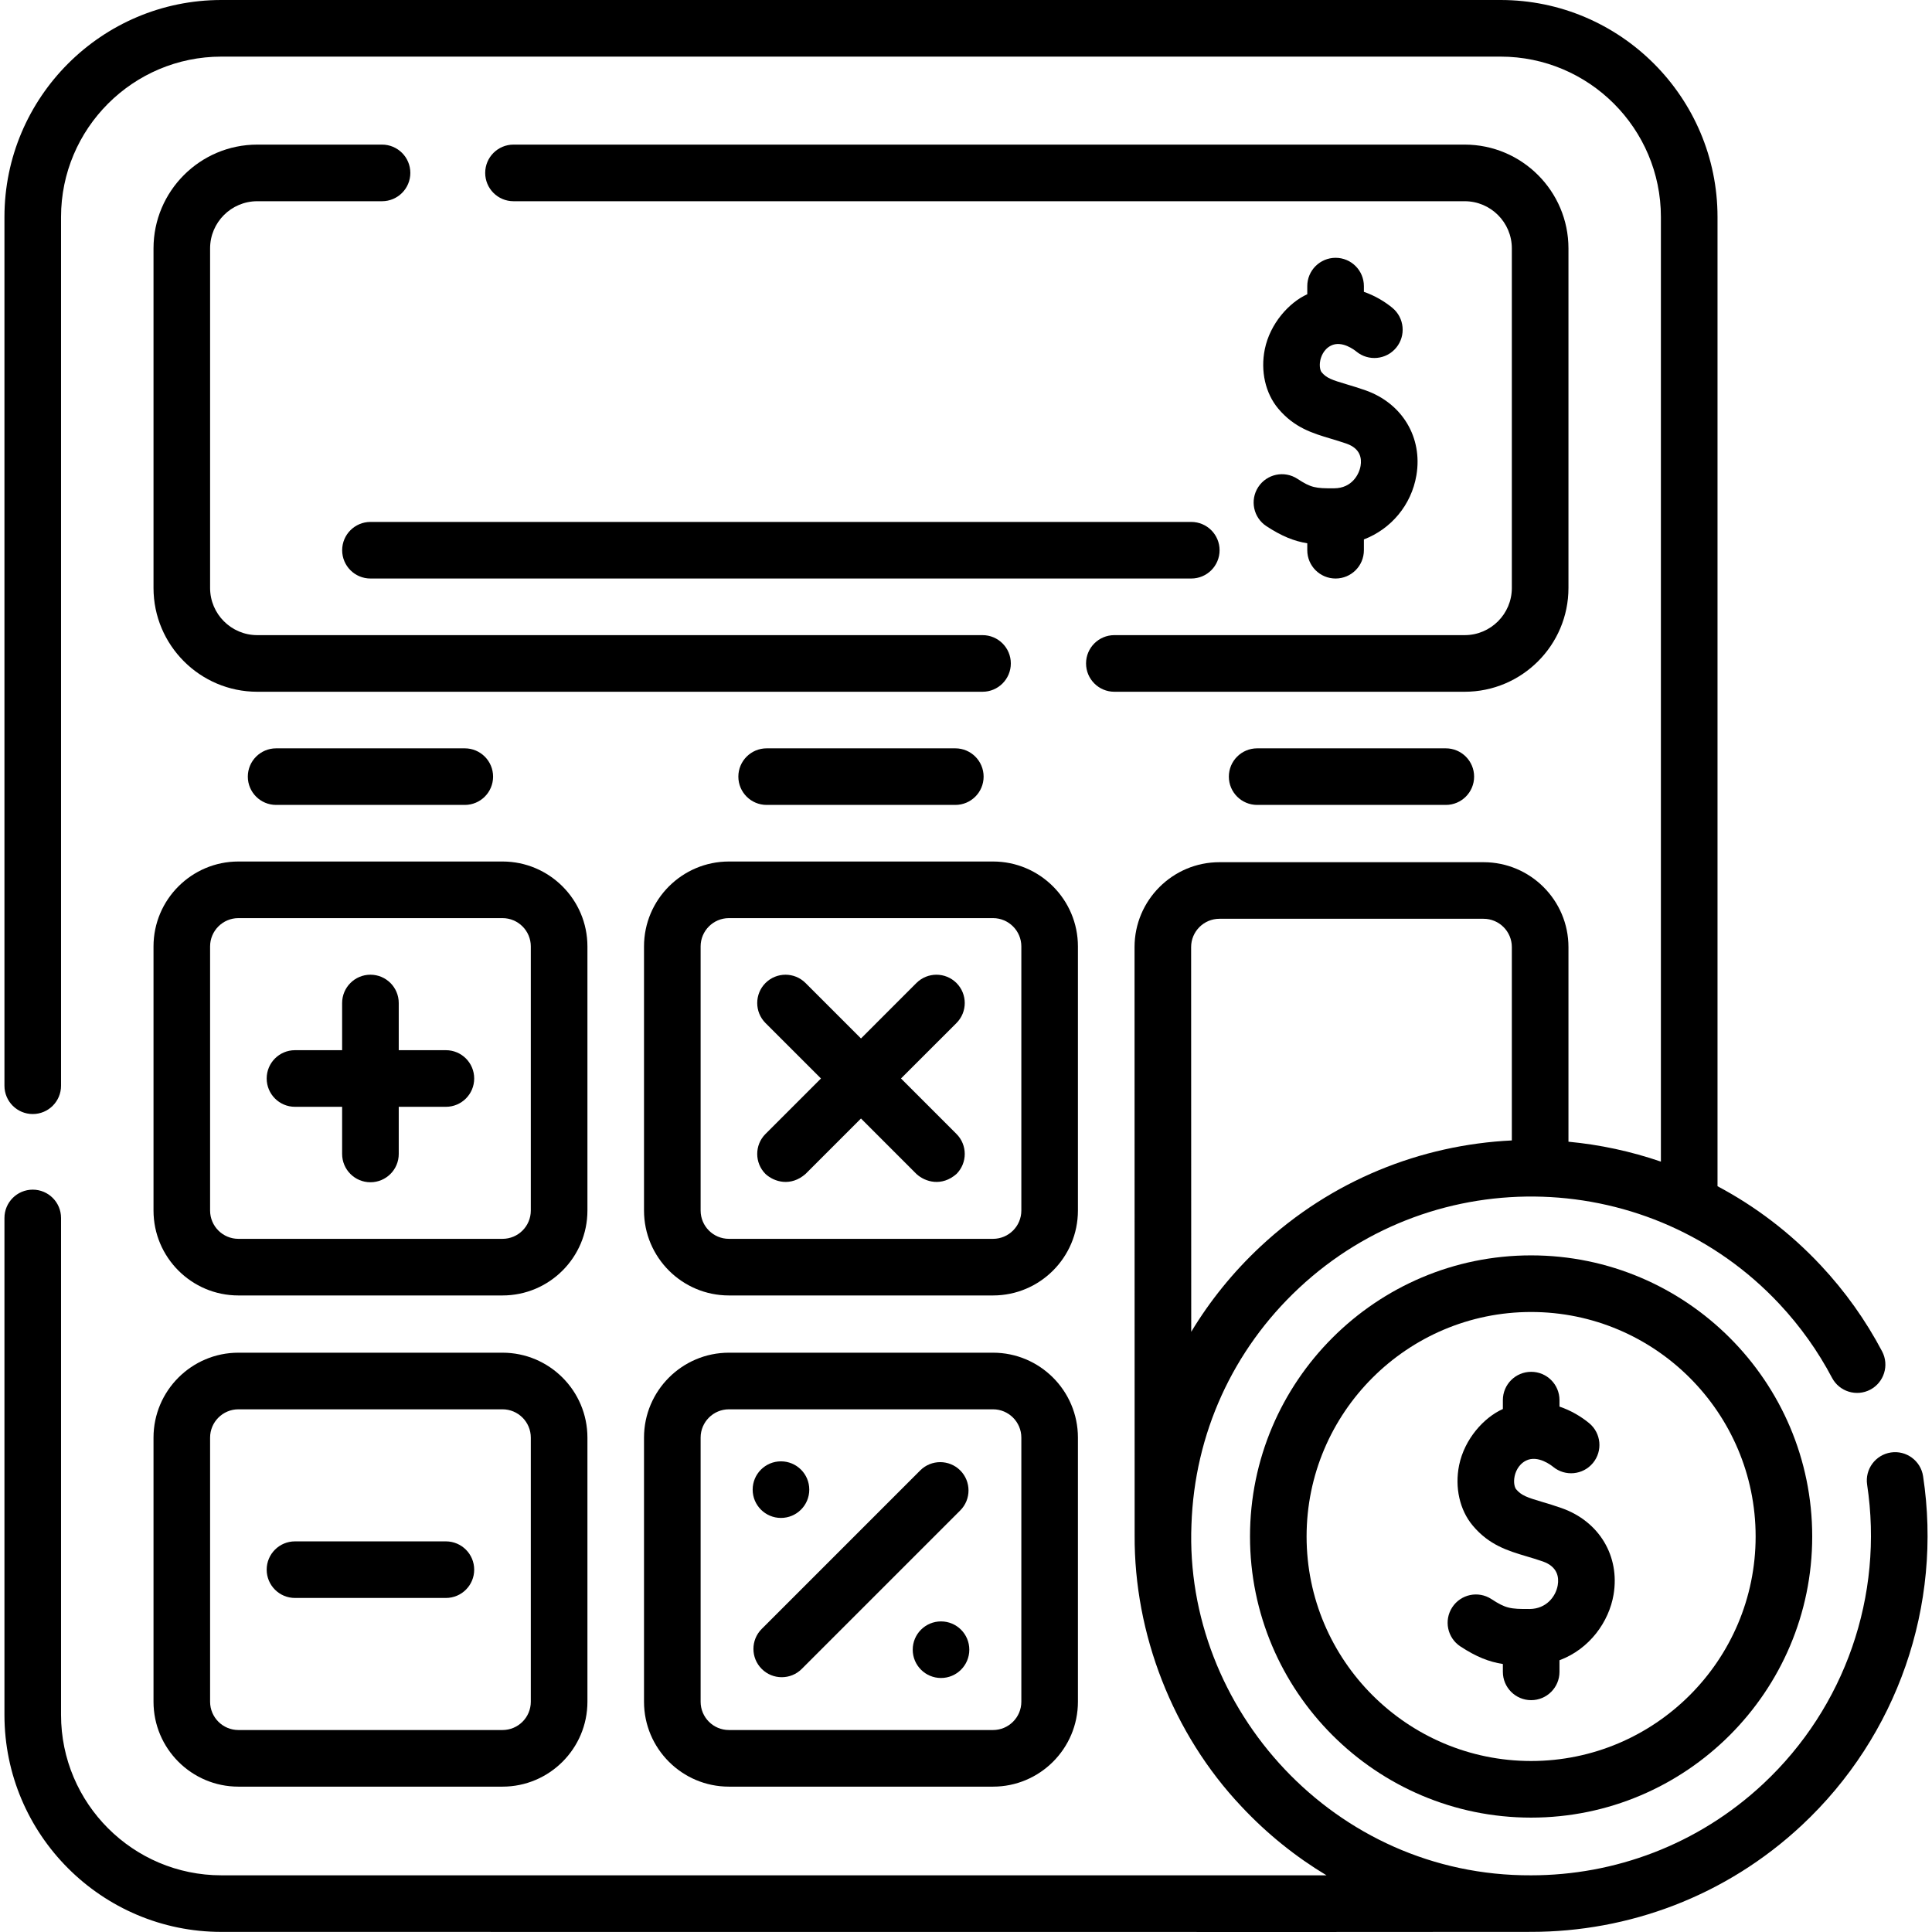
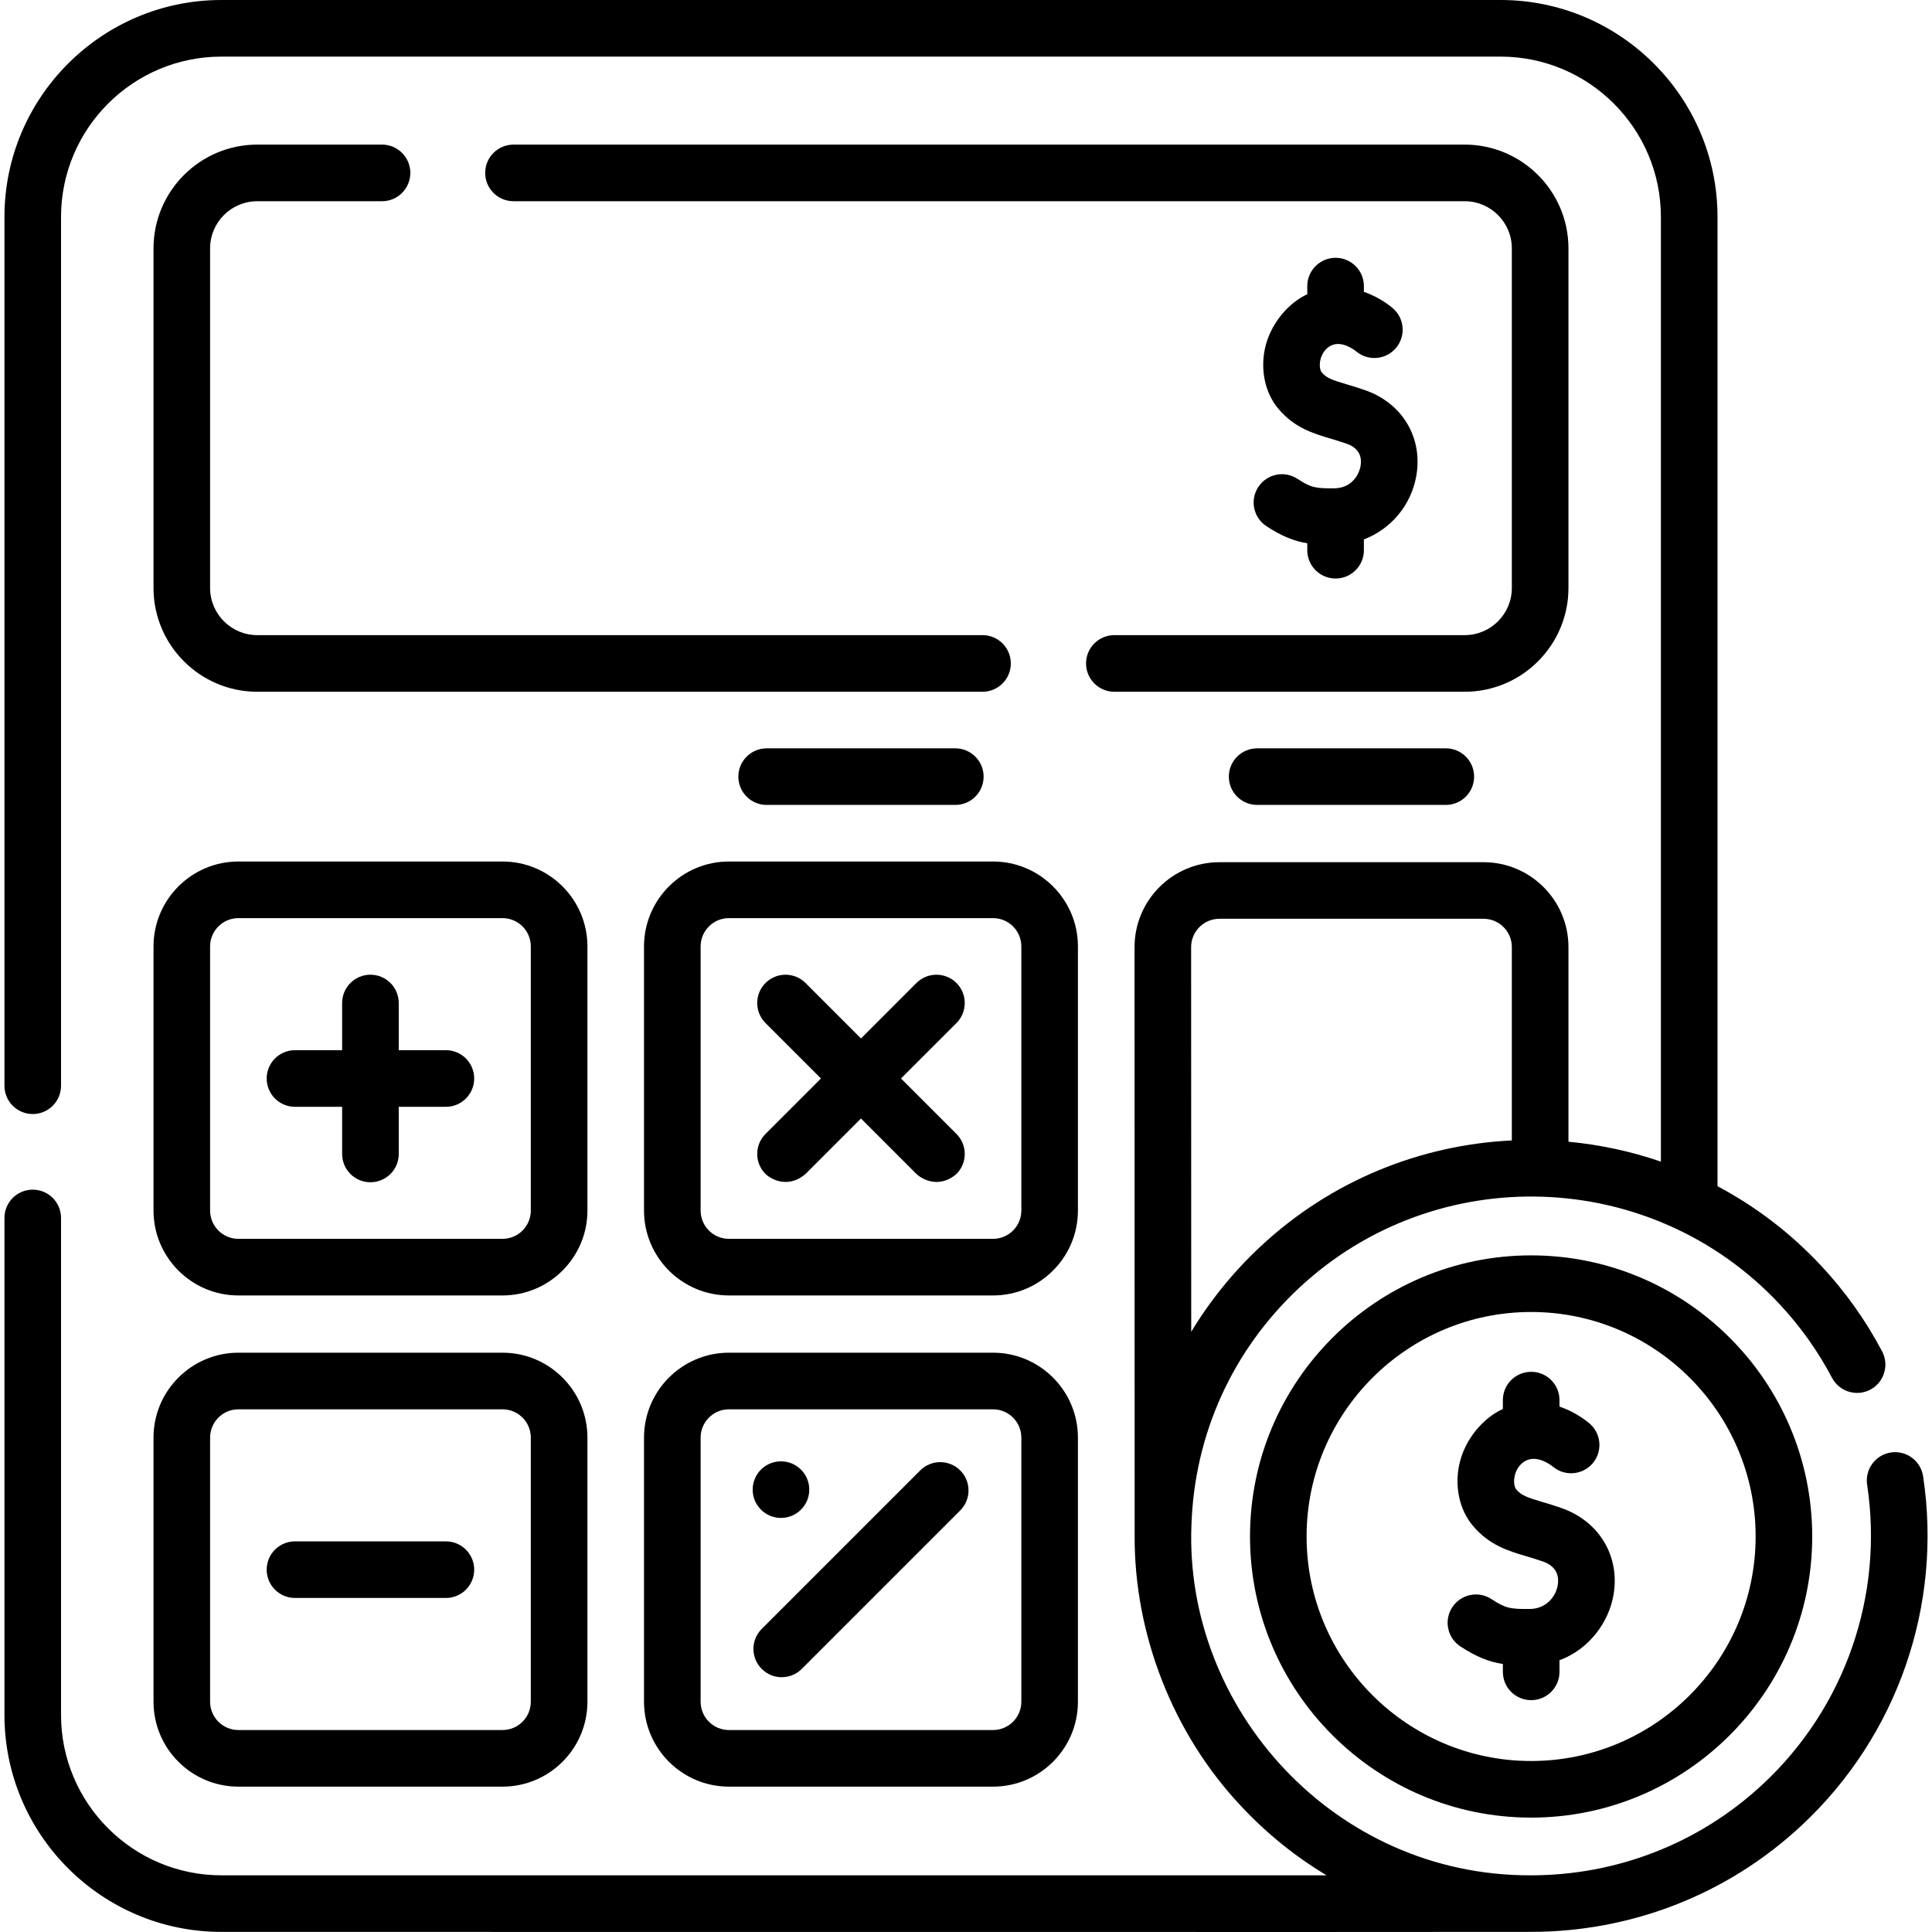
<svg xmlns="http://www.w3.org/2000/svg" width="59" height="59" viewBox="0 0 59 59" fill="none">
  <g clip-path="url(#clip0)">
    <path d="M47.898 17.956V7.585C47.898 5.838 46.476 4.416 44.729 4.416H15.682C15.204 4.416 14.817 4.803 14.817 5.28C14.817 5.758 15.204 6.145 15.682 6.145H44.729C45.523 6.145 46.169 6.791 46.169 7.585V17.956C46.169 18.75 45.523 19.396 44.729 19.396H34.03C33.553 19.396 33.166 19.783 33.166 20.26C33.166 20.738 33.553 21.125 34.03 21.125H44.729C46.476 21.125 47.898 19.703 47.898 17.956Z" fill="black" />
    <path d="M11.666 4.416H7.856C6.109 4.416 4.688 5.838 4.688 7.585V17.956C4.688 19.703 6.109 21.125 7.856 21.125H30.005C30.482 21.125 30.869 20.738 30.869 20.26C30.869 19.783 30.482 19.396 30.005 19.396H7.856C7.062 19.396 6.416 18.75 6.416 17.956V7.585C6.416 6.791 7.062 6.145 7.856 6.145H11.666C12.144 6.145 12.531 5.758 12.531 5.28C12.531 4.803 12.144 4.416 11.666 4.416Z" fill="black" />
    <path d="M32.918 28.902C32.918 27.473 31.755 26.309 30.326 26.309H22.26C20.83 26.309 19.667 27.473 19.667 28.902V36.968C19.667 38.398 20.83 39.561 22.26 39.561H30.326C31.755 39.561 32.918 38.398 32.918 36.968V28.902ZM31.19 36.968C31.19 37.445 30.802 37.832 30.326 37.832H22.26C21.783 37.832 21.396 37.445 21.396 36.968V28.902C21.396 28.426 21.783 28.038 22.26 28.038H30.326C30.802 28.038 31.19 28.426 31.19 28.902V36.968Z" fill="black" />
    <path d="M30.326 41.309H22.26C20.83 41.309 19.667 42.473 19.667 43.902V51.968C19.667 53.398 20.83 54.561 22.26 54.561H30.326C31.755 54.561 32.918 53.398 32.918 51.968V43.902C32.918 42.473 31.755 41.309 30.326 41.309ZM31.19 51.968C31.19 52.445 30.802 52.832 30.326 52.832H22.26C21.783 52.832 21.396 52.445 21.396 51.968V43.902C21.396 43.426 21.783 43.038 22.26 43.038H30.326C30.802 43.038 31.19 43.426 31.19 43.902V51.968Z" fill="black" />
    <path d="M29.209 30.019C28.871 29.682 28.324 29.682 27.986 30.019L26.293 31.713L24.599 30.019C24.262 29.682 23.715 29.682 23.377 30.019C23.04 30.357 23.04 30.904 23.377 31.242L25.071 32.935L23.377 34.629C23.04 34.966 23.04 35.513 23.377 35.851C23.647 36.1 24.151 36.243 24.599 35.851L26.293 34.157L27.986 35.851C28.257 36.1 28.76 36.243 29.209 35.851C29.546 35.513 29.546 34.966 29.209 34.629L27.515 32.935L29.209 31.242C29.546 30.904 29.546 30.357 29.209 30.019Z" fill="black" />
    <path d="M29.324 44.904C28.986 44.567 28.439 44.567 28.102 44.904L23.262 49.744C22.924 50.081 22.924 50.629 23.262 50.966C23.431 51.135 23.652 51.219 23.873 51.219C24.094 51.219 24.316 51.135 24.484 50.966L29.324 46.126C29.661 45.789 29.661 45.242 29.324 44.904Z" fill="black" />
    <path d="M4.688 36.968C4.688 38.398 5.851 39.561 7.28 39.561H15.346C16.776 39.561 17.939 38.398 17.939 36.968V28.902C17.939 27.473 16.776 26.309 15.346 26.309H7.28C5.851 26.309 4.688 27.473 4.688 28.902V36.968ZM6.416 28.902C6.416 28.426 6.804 28.038 7.28 28.038H15.346C15.823 28.038 16.21 28.426 16.21 28.902V36.968C16.21 37.445 15.823 37.832 15.346 37.832H7.28C6.804 37.832 6.416 37.445 6.416 36.968V28.902Z" fill="black" />
    <path d="M4.688 51.968C4.688 53.398 5.851 54.561 7.28 54.561H15.346C16.776 54.561 17.939 53.398 17.939 51.968V43.902C17.939 42.473 16.776 41.309 15.346 41.309H7.28C5.851 41.309 4.688 42.473 4.688 43.902V51.968ZM6.416 43.902C6.416 43.426 6.804 43.038 7.28 43.038H15.346C15.823 43.038 16.21 43.426 16.21 43.902V51.968C16.21 52.445 15.823 52.832 15.346 52.832H7.28C6.804 52.832 6.416 52.445 6.416 51.968V43.902Z" fill="black" />
    <path d="M9.008 33.8H10.448V35.24C10.448 35.717 10.835 36.104 11.312 36.104C11.79 36.104 12.177 35.717 12.177 35.24V33.8H13.617C14.095 33.8 14.481 33.413 14.481 32.935C14.481 32.458 14.095 32.071 13.617 32.071H12.177V30.631C12.177 30.153 11.79 29.766 11.312 29.766C10.835 29.766 10.448 30.153 10.448 30.631V32.071H9.008C8.53 32.071 8.144 32.458 8.144 32.935C8.144 33.413 8.531 33.8 9.008 33.8Z" fill="black" />
    <path d="M9.008 48.799H13.617C14.095 48.799 14.481 48.412 14.481 47.935C14.481 47.458 14.095 47.071 13.617 47.071H9.008C8.53 47.071 8.144 47.458 8.144 47.935C8.144 48.412 8.531 48.799 9.008 48.799Z" fill="black" />
-     <path d="M8.433 22.853C7.955 22.853 7.568 23.24 7.568 23.717C7.568 24.194 7.955 24.581 8.433 24.581H14.194C14.671 24.581 15.058 24.194 15.058 23.717C15.058 23.24 14.671 22.853 14.194 22.853H8.433Z" fill="black" />
    <path d="M29.174 24.581C29.651 24.581 30.038 24.194 30.038 23.717C30.038 23.24 29.651 22.853 29.174 22.853H23.412C22.935 22.853 22.548 23.24 22.548 23.717C22.548 24.194 22.935 24.581 23.412 24.581H29.174Z" fill="black" />
    <path d="M38.392 22.853C37.914 22.853 37.527 23.24 37.527 23.717C37.527 24.194 37.914 24.581 38.392 24.581H44.153C44.63 24.581 45.017 24.194 45.017 23.717C45.017 23.24 44.63 22.853 44.153 22.853H38.392Z" fill="black" />
    <path d="M40.743 14.912C40.171 14.916 40.038 14.895 39.622 14.623C39.222 14.361 38.687 14.473 38.425 14.873C38.164 15.272 38.276 15.808 38.675 16.069C39.145 16.376 39.514 16.524 39.922 16.591V16.803C39.922 17.28 40.309 17.667 40.787 17.667C41.264 17.667 41.651 17.28 41.651 16.803V16.473C42.475 16.158 43.101 15.428 43.255 14.513C43.449 13.359 42.824 12.317 41.701 11.92C41.489 11.845 41.298 11.789 41.13 11.738C40.675 11.603 40.51 11.547 40.36 11.367C40.324 11.325 40.282 11.19 40.319 11.007C40.339 10.911 40.409 10.675 40.643 10.556C40.979 10.384 41.376 10.698 41.42 10.735C41.788 11.039 42.333 10.987 42.637 10.619C42.941 10.251 42.889 9.706 42.522 9.402C42.281 9.204 41.983 9.027 41.651 8.912V8.737C41.651 8.26 41.264 7.873 40.787 7.873C40.309 7.873 39.922 8.26 39.922 8.737V8.986C39.364 9.238 38.785 9.883 38.625 10.663C38.489 11.332 38.643 12.01 39.035 12.478C39.527 13.065 40.091 13.232 40.636 13.395C40.792 13.442 40.954 13.49 41.125 13.55C41.545 13.699 41.588 14 41.55 14.226C41.508 14.479 41.29 14.909 40.743 14.912Z" fill="black" />
-     <path d="M10.449 16.803C10.449 17.28 10.836 17.667 11.313 17.667H36.379C36.857 17.667 37.244 17.28 37.244 16.803C37.244 16.326 36.857 15.939 36.379 15.939H11.313C10.836 15.939 10.449 16.326 10.449 16.803Z" fill="black" />
    <path d="M58.728 45.082C58.657 44.61 58.215 44.285 57.745 44.356C57.273 44.428 56.948 44.868 57.019 45.34C57.531 48.725 56.345 52.14 53.846 54.475C51.847 56.344 49.299 57.269 46.757 57.269C40.741 57.296 36.157 52.166 36.385 46.561C36.478 43.793 37.644 41.226 39.669 39.334C43.849 35.426 50.43 35.645 54.339 39.82C54.976 40.501 55.517 41.26 55.947 42.076C56.17 42.498 56.693 42.66 57.115 42.438C57.537 42.215 57.699 41.693 57.477 41.27C56.975 40.317 56.344 39.432 55.601 38.639C54.665 37.639 53.597 36.834 52.45 36.225V6.626C52.45 2.972 49.477 0 45.824 0H6.761C3.108 0 0.136 2.972 0.136 6.626V33.157C0.136 33.634 0.523 34.021 1 34.021C1.477 34.021 1.864 33.634 1.864 33.157V6.626C1.864 3.925 4.061 1.729 6.761 1.729H45.824C48.524 1.729 50.721 3.925 50.721 6.626V35.474C49.804 35.159 48.856 34.956 47.898 34.866V28.922C47.898 27.493 46.735 26.33 45.305 26.33H37.239C35.81 26.33 34.647 27.493 34.647 28.923L34.65 46.888C34.633 49.879 35.802 52.938 37.914 55.17C38.698 56.007 39.574 56.707 40.511 57.27L6.761 57.269C4.061 57.269 1.864 55.072 1.864 52.371V37.194C1.864 36.717 1.477 36.33 1 36.33C0.523 36.33 0.136 36.717 0.136 37.194V52.371C0.136 56.025 3.108 58.997 6.761 58.997C7.257 58.994 46.278 59.005 46.757 58.996C49.722 58.996 52.695 57.917 55.026 55.738C57.942 53.014 59.326 49.03 58.728 45.082ZM37.239 28.058H45.305C45.782 28.058 46.169 28.446 46.169 28.922V34.827C43.402 34.961 40.666 36.035 38.489 38.07C37.657 38.848 36.95 39.723 36.378 40.671L36.375 28.922C36.375 28.446 36.763 28.058 37.239 28.058Z" fill="black" />
    <path d="M47.692 46.056C47.475 45.979 47.279 45.92 47.105 45.869C46.631 45.728 46.459 45.669 46.3 45.479C46.26 45.432 46.213 45.285 46.253 45.088C46.273 44.986 46.349 44.734 46.599 44.606C46.961 44.422 47.382 44.755 47.429 44.794C47.797 45.097 48.342 45.045 48.646 44.677C48.95 44.309 48.898 43.764 48.529 43.46C48.28 43.255 47.969 43.072 47.624 42.955V42.757C47.624 42.279 47.237 41.893 46.76 41.893C46.282 41.893 45.895 42.279 45.895 42.757V43.029C45.319 43.285 44.725 43.94 44.559 44.744C44.421 45.425 44.577 46.115 44.976 46.59C45.477 47.188 46.054 47.359 46.612 47.526C46.773 47.574 46.94 47.623 47.117 47.685C47.566 47.844 47.612 48.166 47.571 48.408C47.513 48.756 47.22 49.132 46.714 49.136C46.119 49.14 45.98 49.117 45.545 48.833C45.145 48.572 44.61 48.684 44.349 49.084C44.088 49.483 44.2 50.019 44.599 50.28C45.087 50.599 45.469 50.749 45.895 50.816V51.056C45.895 51.533 46.282 51.92 46.759 51.92C47.237 51.92 47.624 51.533 47.624 51.056V50.701C48.547 50.358 49.137 49.522 49.276 48.695C49.473 47.52 48.837 46.46 47.692 46.056Z" fill="black" />
    <path d="M46.757 38.337C42.024 38.337 38.173 42.188 38.173 46.922C38.173 51.656 42.024 55.507 46.757 55.507C51.491 55.507 55.342 51.655 55.342 46.922C55.342 42.188 51.491 38.337 46.757 38.337ZM46.757 53.778C42.977 53.778 39.901 50.702 39.901 46.922C39.901 43.142 42.977 40.066 46.757 40.066C50.538 40.066 53.614 43.142 53.614 46.922C53.614 50.702 50.538 53.778 46.757 53.778Z" fill="black" />
    <path d="M23.849 46.355C24.327 46.355 24.714 45.968 24.714 45.491C24.714 45.013 24.327 44.627 23.849 44.627C23.372 44.627 22.985 45.013 22.985 45.491C22.985 45.968 23.372 46.355 23.849 46.355Z" fill="black" />
-     <path d="M28.737 51.243C29.214 51.243 29.601 50.856 29.601 50.379C29.601 49.901 29.214 49.515 28.737 49.515C28.26 49.515 27.873 49.901 27.873 50.379C27.873 50.856 28.26 51.243 28.737 51.243Z" fill="black" />
  </g>
  <defs>
    <clipPath id="clip0">
      <rect width="59" height="59" fill="white" />
    </clipPath>
  </defs>
</svg>